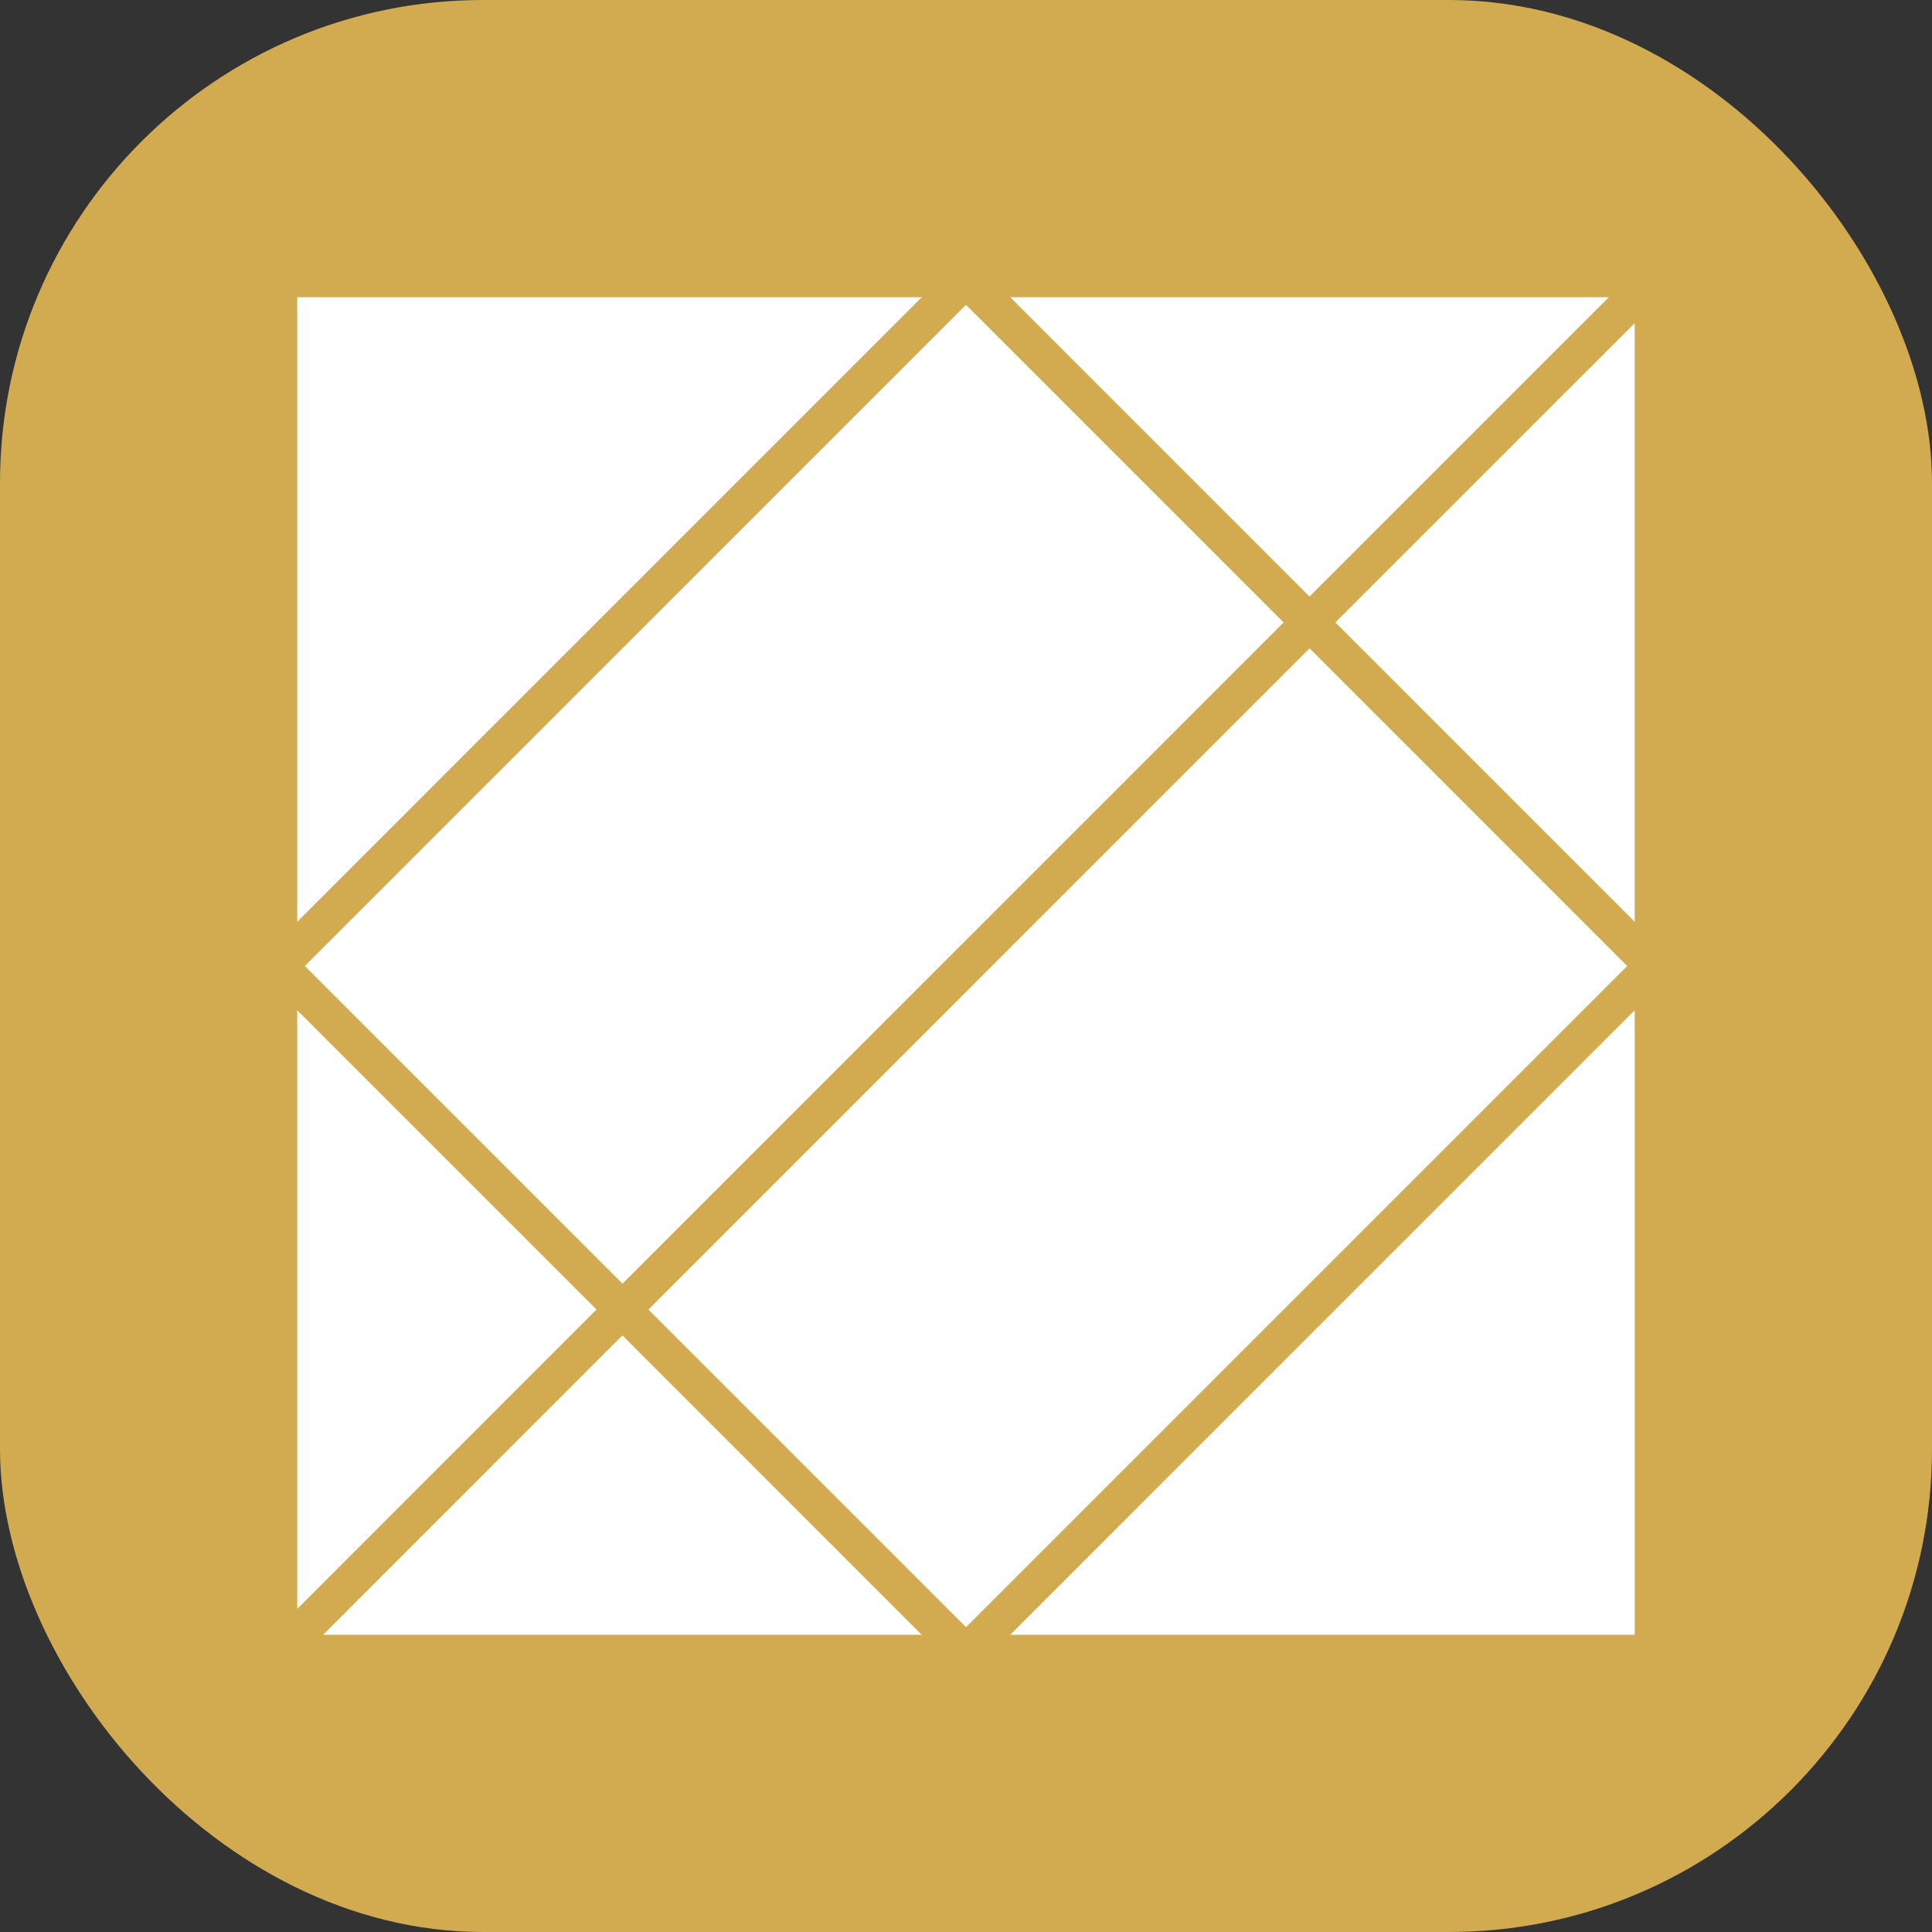
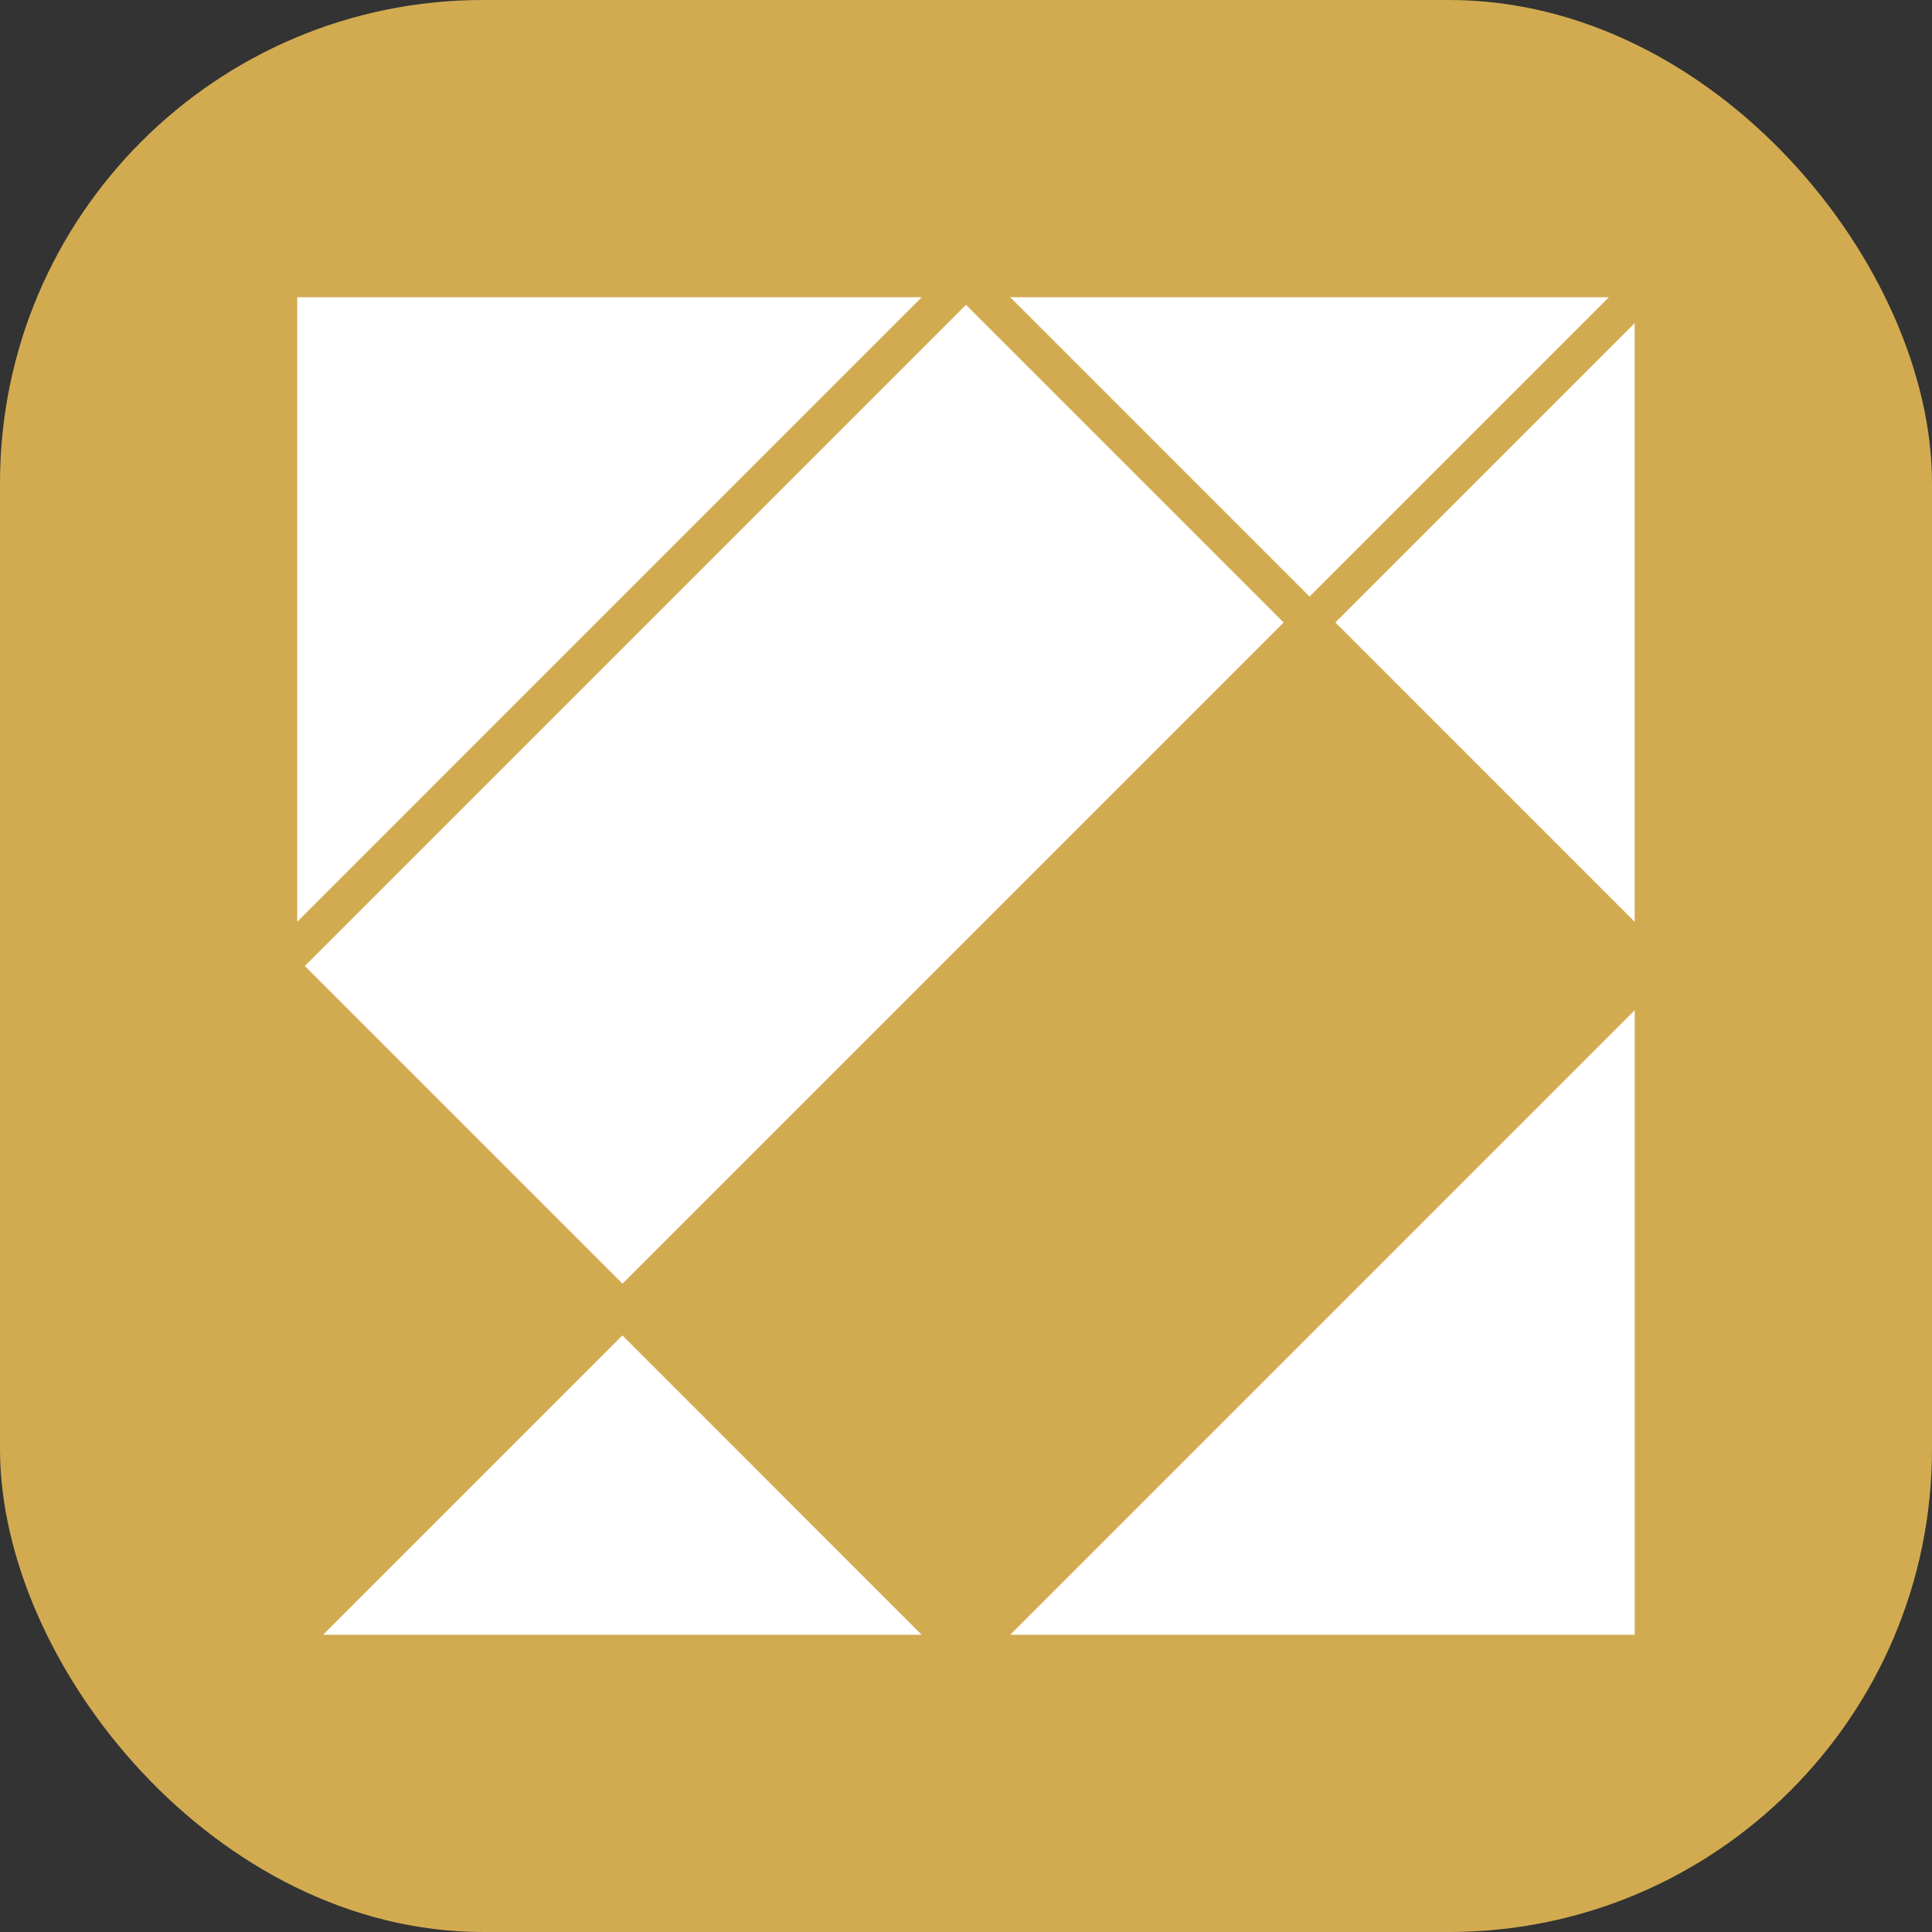
<svg xmlns="http://www.w3.org/2000/svg" width="64" height="64" viewBox="0 0 64 64" fill="none">
  <rect x="0" y="0" width="64" height="64" fill="#333333" stroke="none" />
  <rect width="64" height="64" rx="16" fill="#D2AB51" />
-   <path d="M54.152 33.465L33.465 54.154H54.152V33.465Z" fill="white" />
-   <path d="M43.381 21.477L21.479 43.38L32.001 53.902L53.903 32L43.381 21.477Z" fill="white" />
+   <path d="M54.152 33.465L33.465 54.154H54.152V33.465" fill="white" />
  <path d="M54.151 30.535V10.705L44.236 20.619L54.151 30.535Z" fill="white" />
  <path d="M10.703 54.154H30.532L20.618 44.237L10.703 54.154Z" fill="white" />
-   <path d="M9.846 33.465L9.846 53.296L19.76 43.379L9.846 33.465Z" fill="white" />
  <path d="M53.294 9.846L33.465 9.846L43.379 19.761L53.294 9.846Z" fill="white" />
  <path d="M32 10.097L10.098 32L20.62 42.522L42.522 20.619L32 10.097Z" fill="white" />
  <path d="M9.846 30.534L30.533 9.846L9.846 9.846L9.846 30.534Z" fill="white" />
</svg>